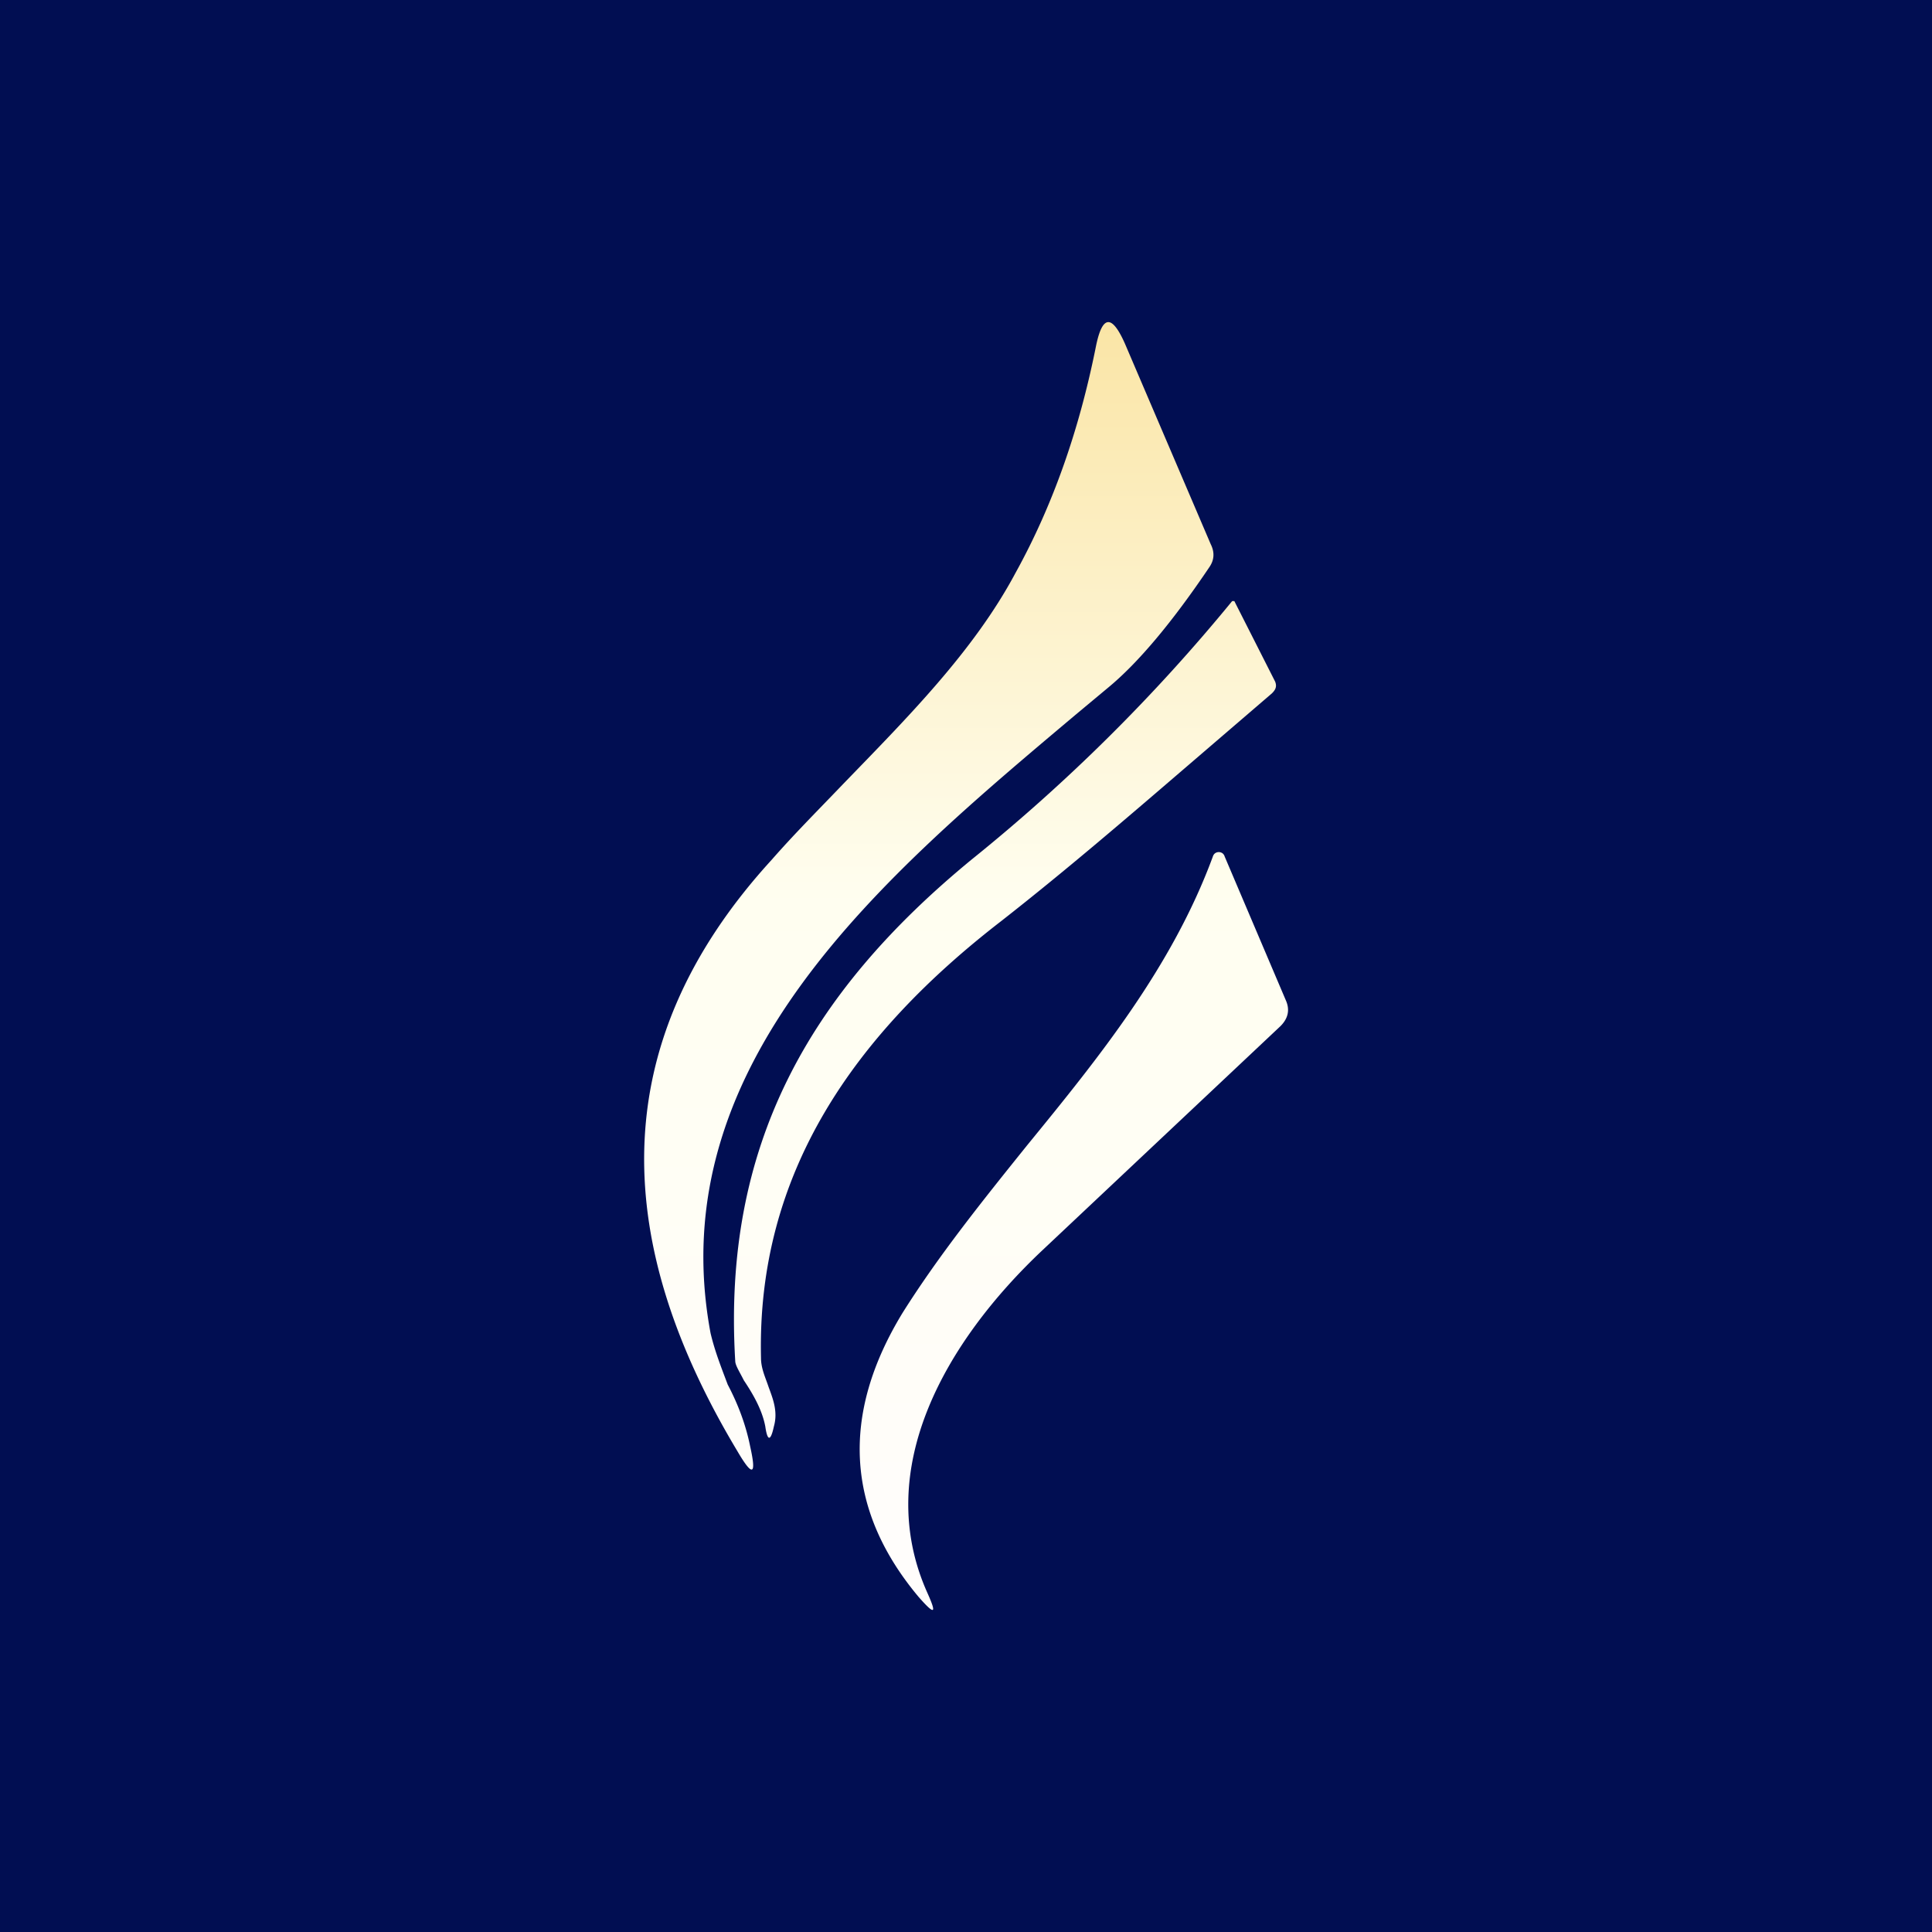
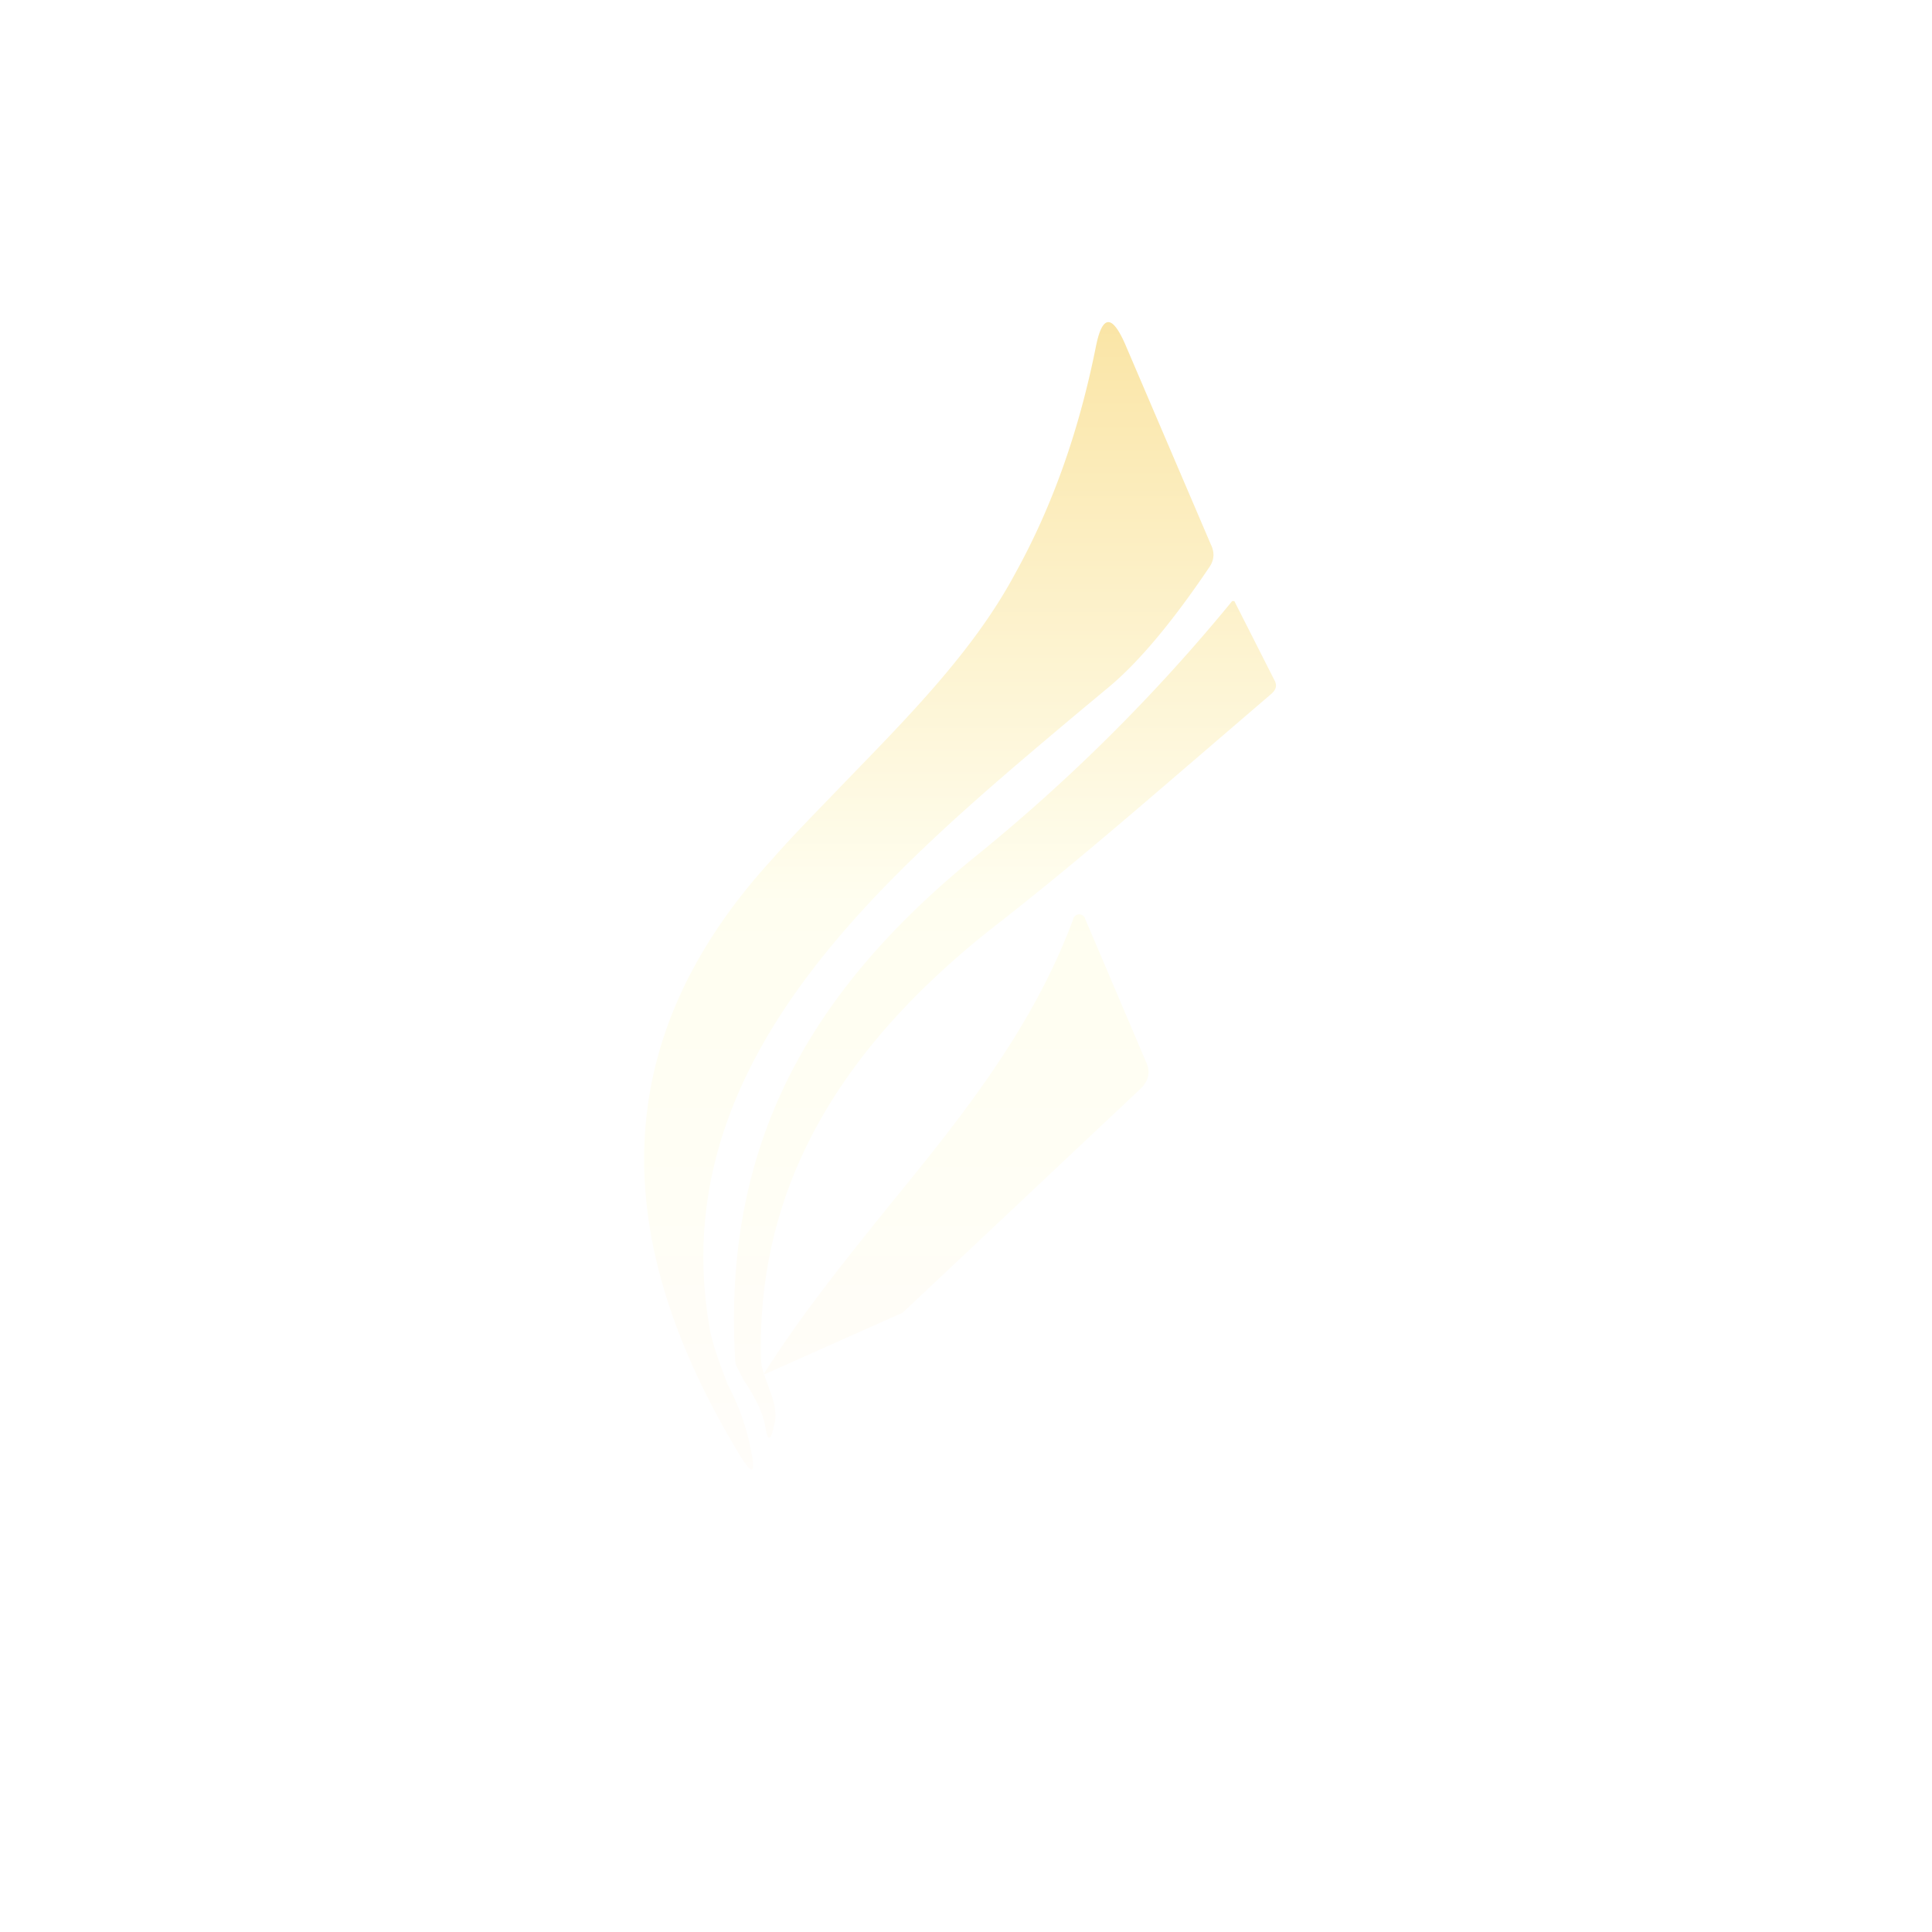
<svg xmlns="http://www.w3.org/2000/svg" width="18" height="18" viewBox="0 0 18 18">
-   <path fill="#010E52" d="M0 0h18v18H0z" />
-   <path d="M6.78 12.9c.1.19.17.38.21.58.06.27.02.28-.12.04-1.14-1.9-1.28-3.76.32-5.51.21-.24.44-.47.66-.7.6-.62 1.22-1.24 1.61-1.97.36-.65.6-1.36.75-2.11.06-.3.15-.3.27-.03l.8 1.87c.04.08.03.15-.01.21-.35.52-.67.9-.95 1.13l-.3.25c-1.77 1.49-3.87 3.24-3.4 5.76.04.17.1.32.16.48Zm.07-.22c-.12-2 .68-3.42 2.2-4.67a16.56 16.56 0 0 0 2.43-2.41h.02l.01.02.37.73c.02.05 0 .08-.03.11l-.78.67c-.57.49-1.14.98-1.74 1.45-1.36 1.05-2.28 2.34-2.24 4.07 0 .1.04.18.07.27.04.11.09.23.05.37-.03.14-.06.14-.08 0-.03-.16-.12-.31-.2-.43-.04-.08-.08-.14-.08-.18Zm1.56-.45c-.58.95-.53 1.84.15 2.65.15.17.17.16.08-.04-.52-1.16.18-2.35 1.07-3.19l2.22-2.09c.07-.07.09-.15.05-.24l-.57-1.34a.06.06 0 0 0-.02-.03.06.06 0 0 0-.07 0 .06.06 0 0 0-.02.03c-.38 1.03-1.06 1.87-1.73 2.69-.41.51-.82 1.02-1.16 1.56Z" fill="url(#aiha4dzpo)" />
+   <path d="M6.78 12.9c.1.19.17.38.21.58.06.27.02.28-.12.04-1.14-1.9-1.28-3.76.32-5.51.21-.24.44-.47.66-.7.6-.62 1.22-1.24 1.61-1.97.36-.65.6-1.36.75-2.11.06-.3.15-.3.27-.03l.8 1.87c.04.08.03.15-.01.21-.35.52-.67.9-.95 1.13l-.3.25c-1.77 1.49-3.87 3.24-3.4 5.76.04.17.1.32.16.48Zm.07-.22c-.12-2 .68-3.42 2.2-4.67a16.56 16.56 0 0 0 2.43-2.41h.02l.01.02.37.73c.02.05 0 .08-.03.11l-.78.67c-.57.49-1.14.98-1.74 1.45-1.36 1.05-2.28 2.34-2.24 4.07 0 .1.04.18.07.27.04.11.09.23.05.37-.03.14-.06.14-.08 0-.03-.16-.12-.31-.2-.43-.04-.08-.08-.14-.08-.18Zm1.56-.45l2.22-2.09c.07-.07.09-.15.05-.24l-.57-1.34a.06.06 0 0 0-.02-.03.06.06 0 0 0-.07 0 .06.06 0 0 0-.02.03c-.38 1.03-1.06 1.87-1.73 2.69-.41.51-.82 1.02-1.16 1.56Z" fill="url(#aiha4dzpo)" />
  <defs>
    <linearGradient id="aiha4dzpo" x1="9" y1="3" x2="9" y2="15" gradientUnits="userSpaceOnUse">
      <stop stop-color="#FAE5A6" />
      <stop offset=".45" stop-color="#FFFEF0" />
      <stop offset="1" stop-color="#FFFDFC" />
    </linearGradient>
  </defs>
</svg>